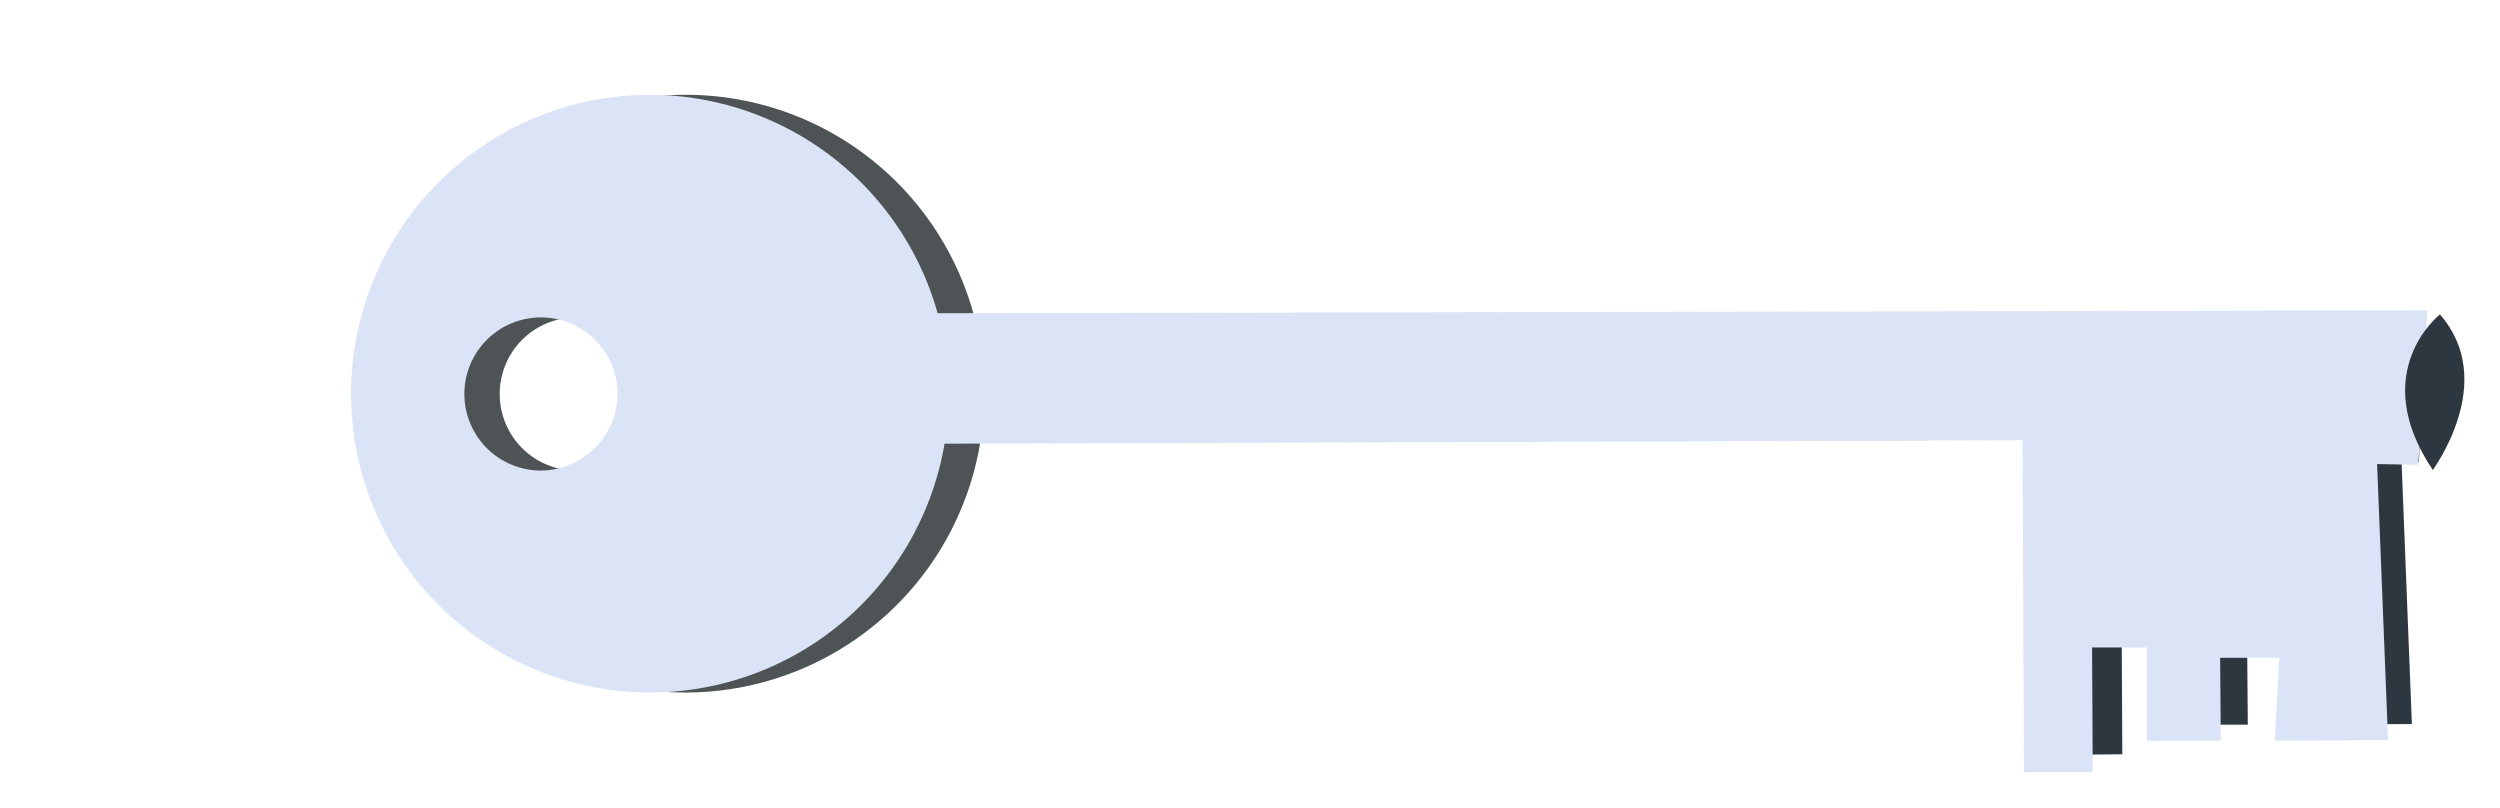
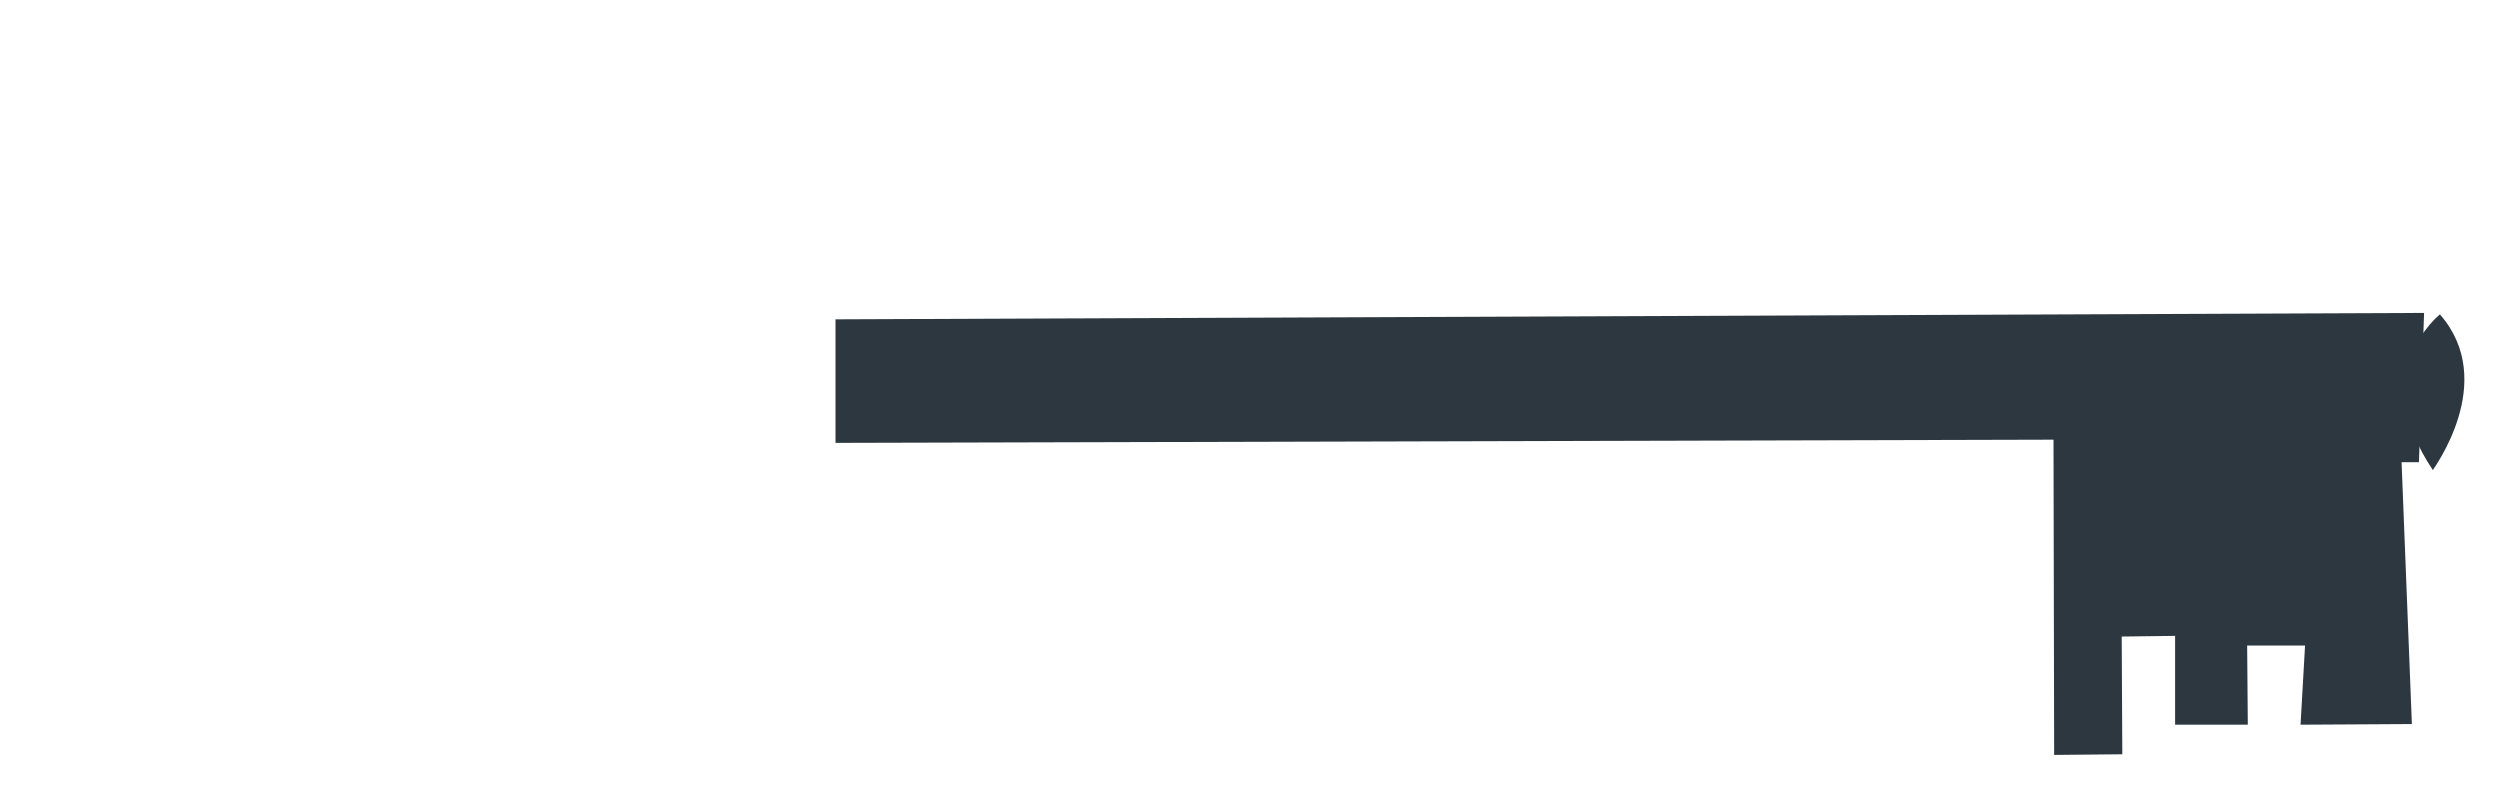
<svg xmlns="http://www.w3.org/2000/svg" id="Layer_1" data-name="Layer 1" viewBox="0 0 538.47 173.99">
  <defs>
    <style>.cls-1{fill:none;}.cls-2{fill:#4e5356;}.cls-3{fill:#2c373f;}.cls-4{fill:#dbe4f6;}</style>
  </defs>
  <title>Иллюстрации для продакшена-06</title>
-   <polyline class="cls-1" points="-26.78 717.92 -26.78 25.02 666.12 25.02 666.12 717.92" />
-   <path class="cls-2" d="M147.4,20.42A64.37,64.37,0,1,0,212,84.58,64.28,64.28,0,0,0,147.4,20.42Zm-23.28,80.93a16.49,16.49,0,1,1,16.49-16.49h0a16.45,16.45,0,0,1-16.49,16.49Z" />
  <polygon class="cls-3" points="179.96 68.78 522.12 67.4 521.01 99.55 517.27 99.55 519.49 155.95 495.51 156.09 496.48 139.04 484.01 139.04 484.15 156.09 468.49 156.09 468.49 136.96 456.99 137.1 457.12 162.46 442.44 162.6 442.3 94.7 179.96 95.39 179.96 68.78" />
-   <polygon class="cls-4" points="168.46 67.53 522.81 66.84 520.87 100.1 512 99.96 514.36 159.41 489.97 159.55 490.94 141.68 478.19 141.68 478.33 159.55 462.39 159.55 462.39 139.46 450.61 139.46 450.75 166.34 435.92 166.34 435.64 94.83 168.6 95.67 168.46 67.53" />
-   <path class="cls-4" d="M139.78,20.42a64.37,64.37,0,1,0,64.57,64.16h0A64.45,64.45,0,0,0,139.78,20.42Zm-23.29,80.93A16.49,16.49,0,1,1,133,84.86h0a16.63,16.63,0,0,1-16.5,16.49Z" />
  <path class="cls-3" d="M525.53,67.72s-15.8,12.33-1.52,33.53C523.87,101.25,538.28,82.27,525.53,67.72Z" />
</svg>